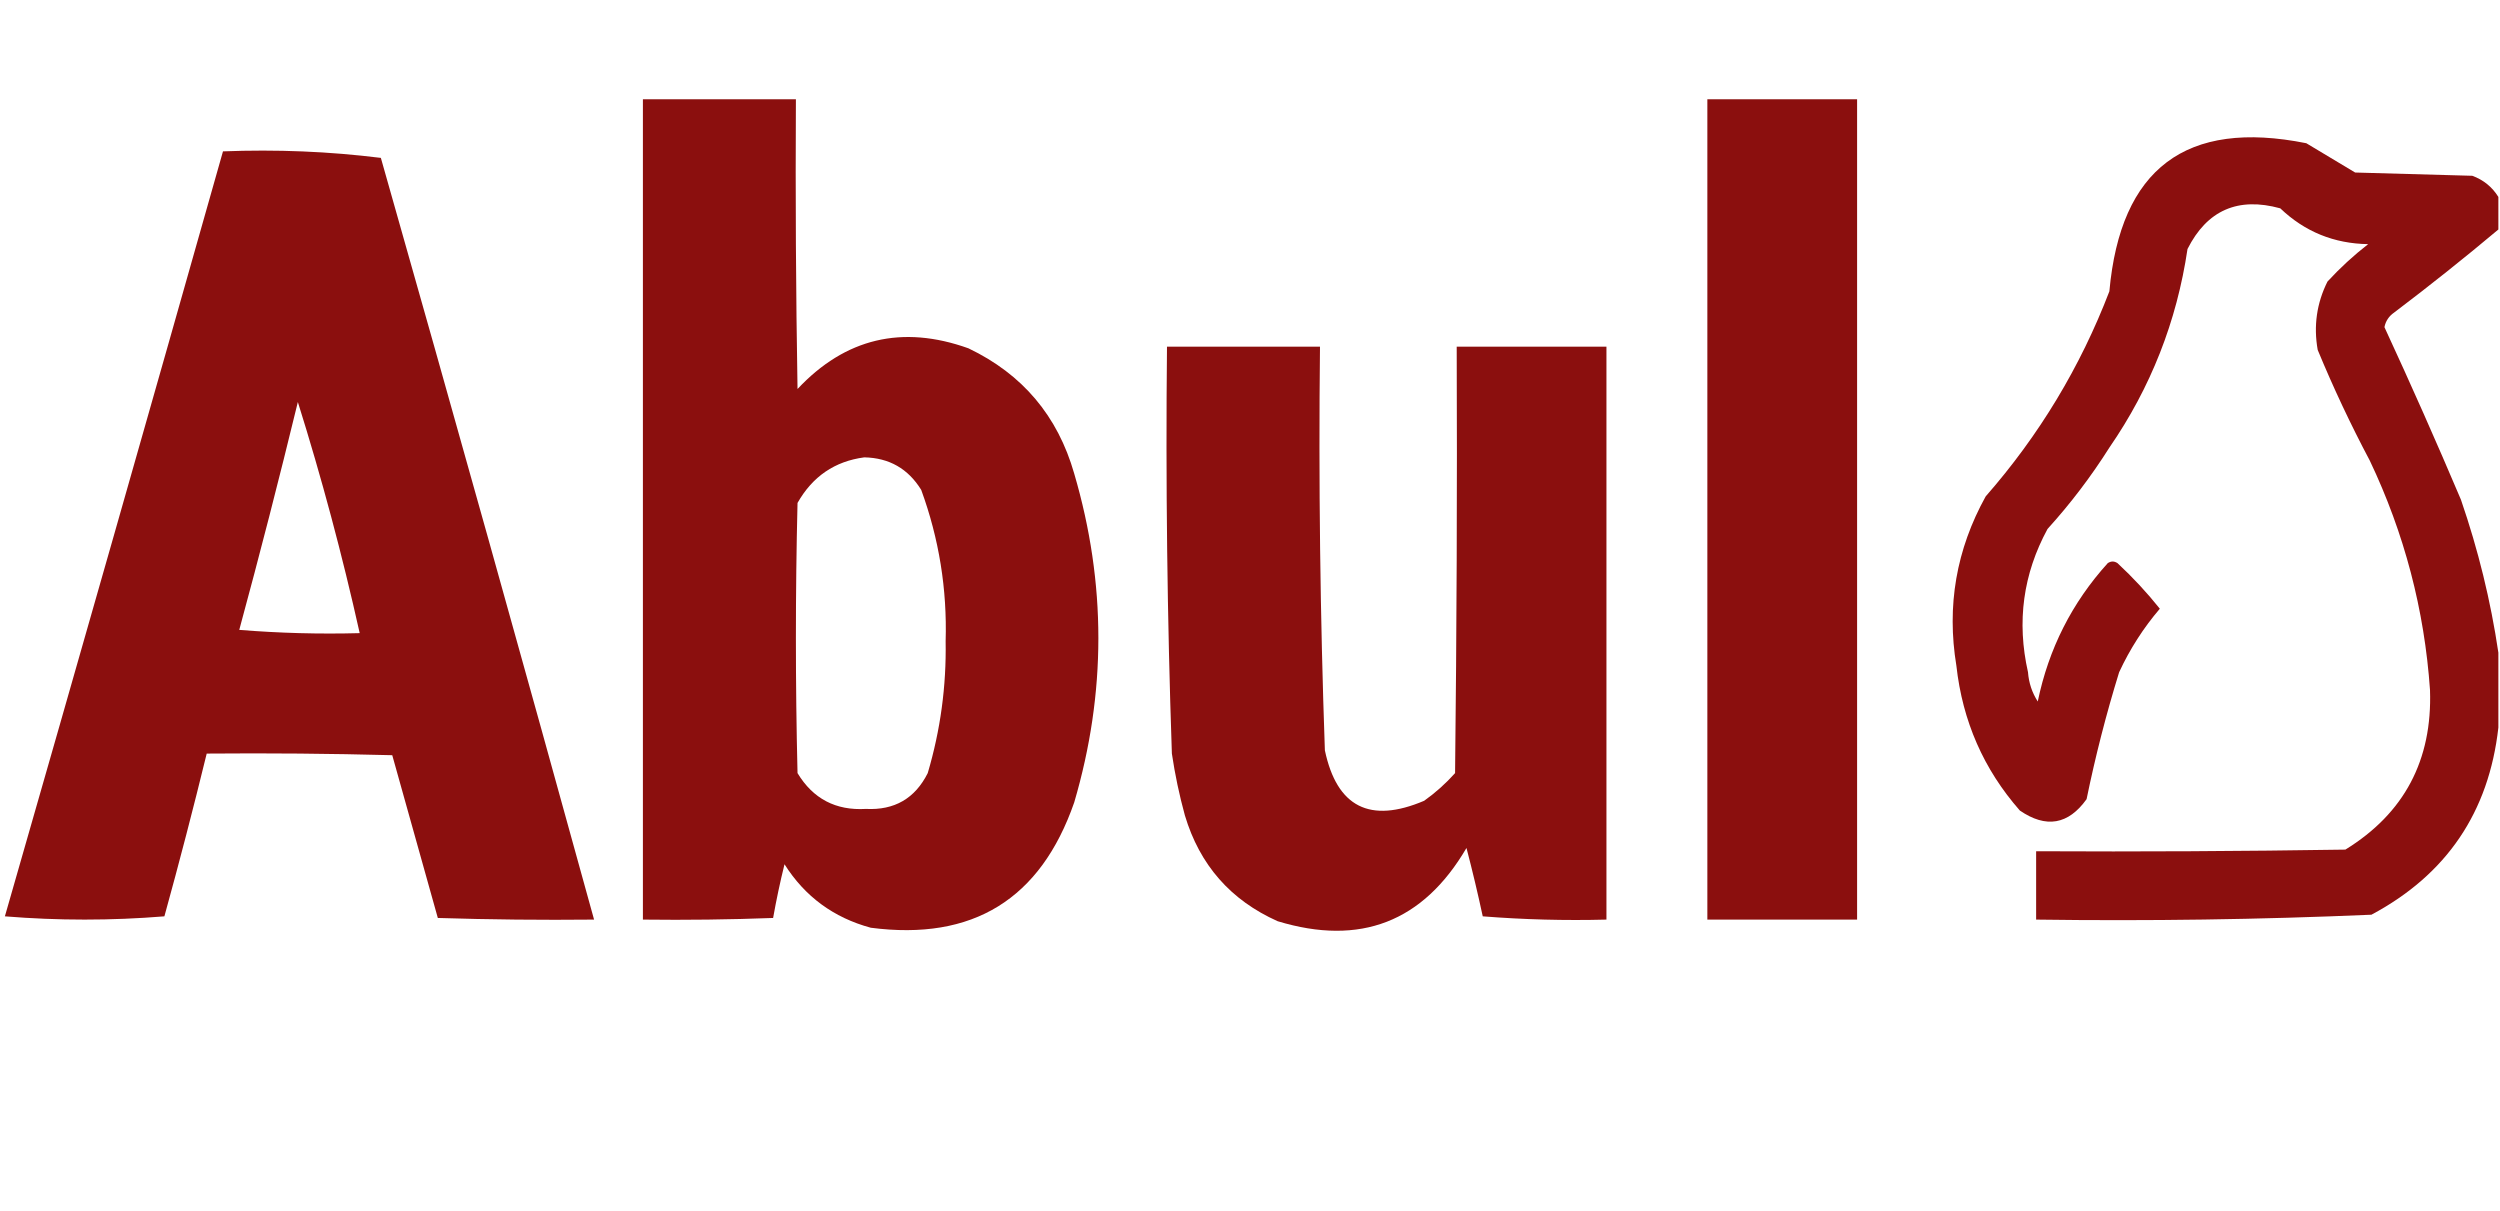
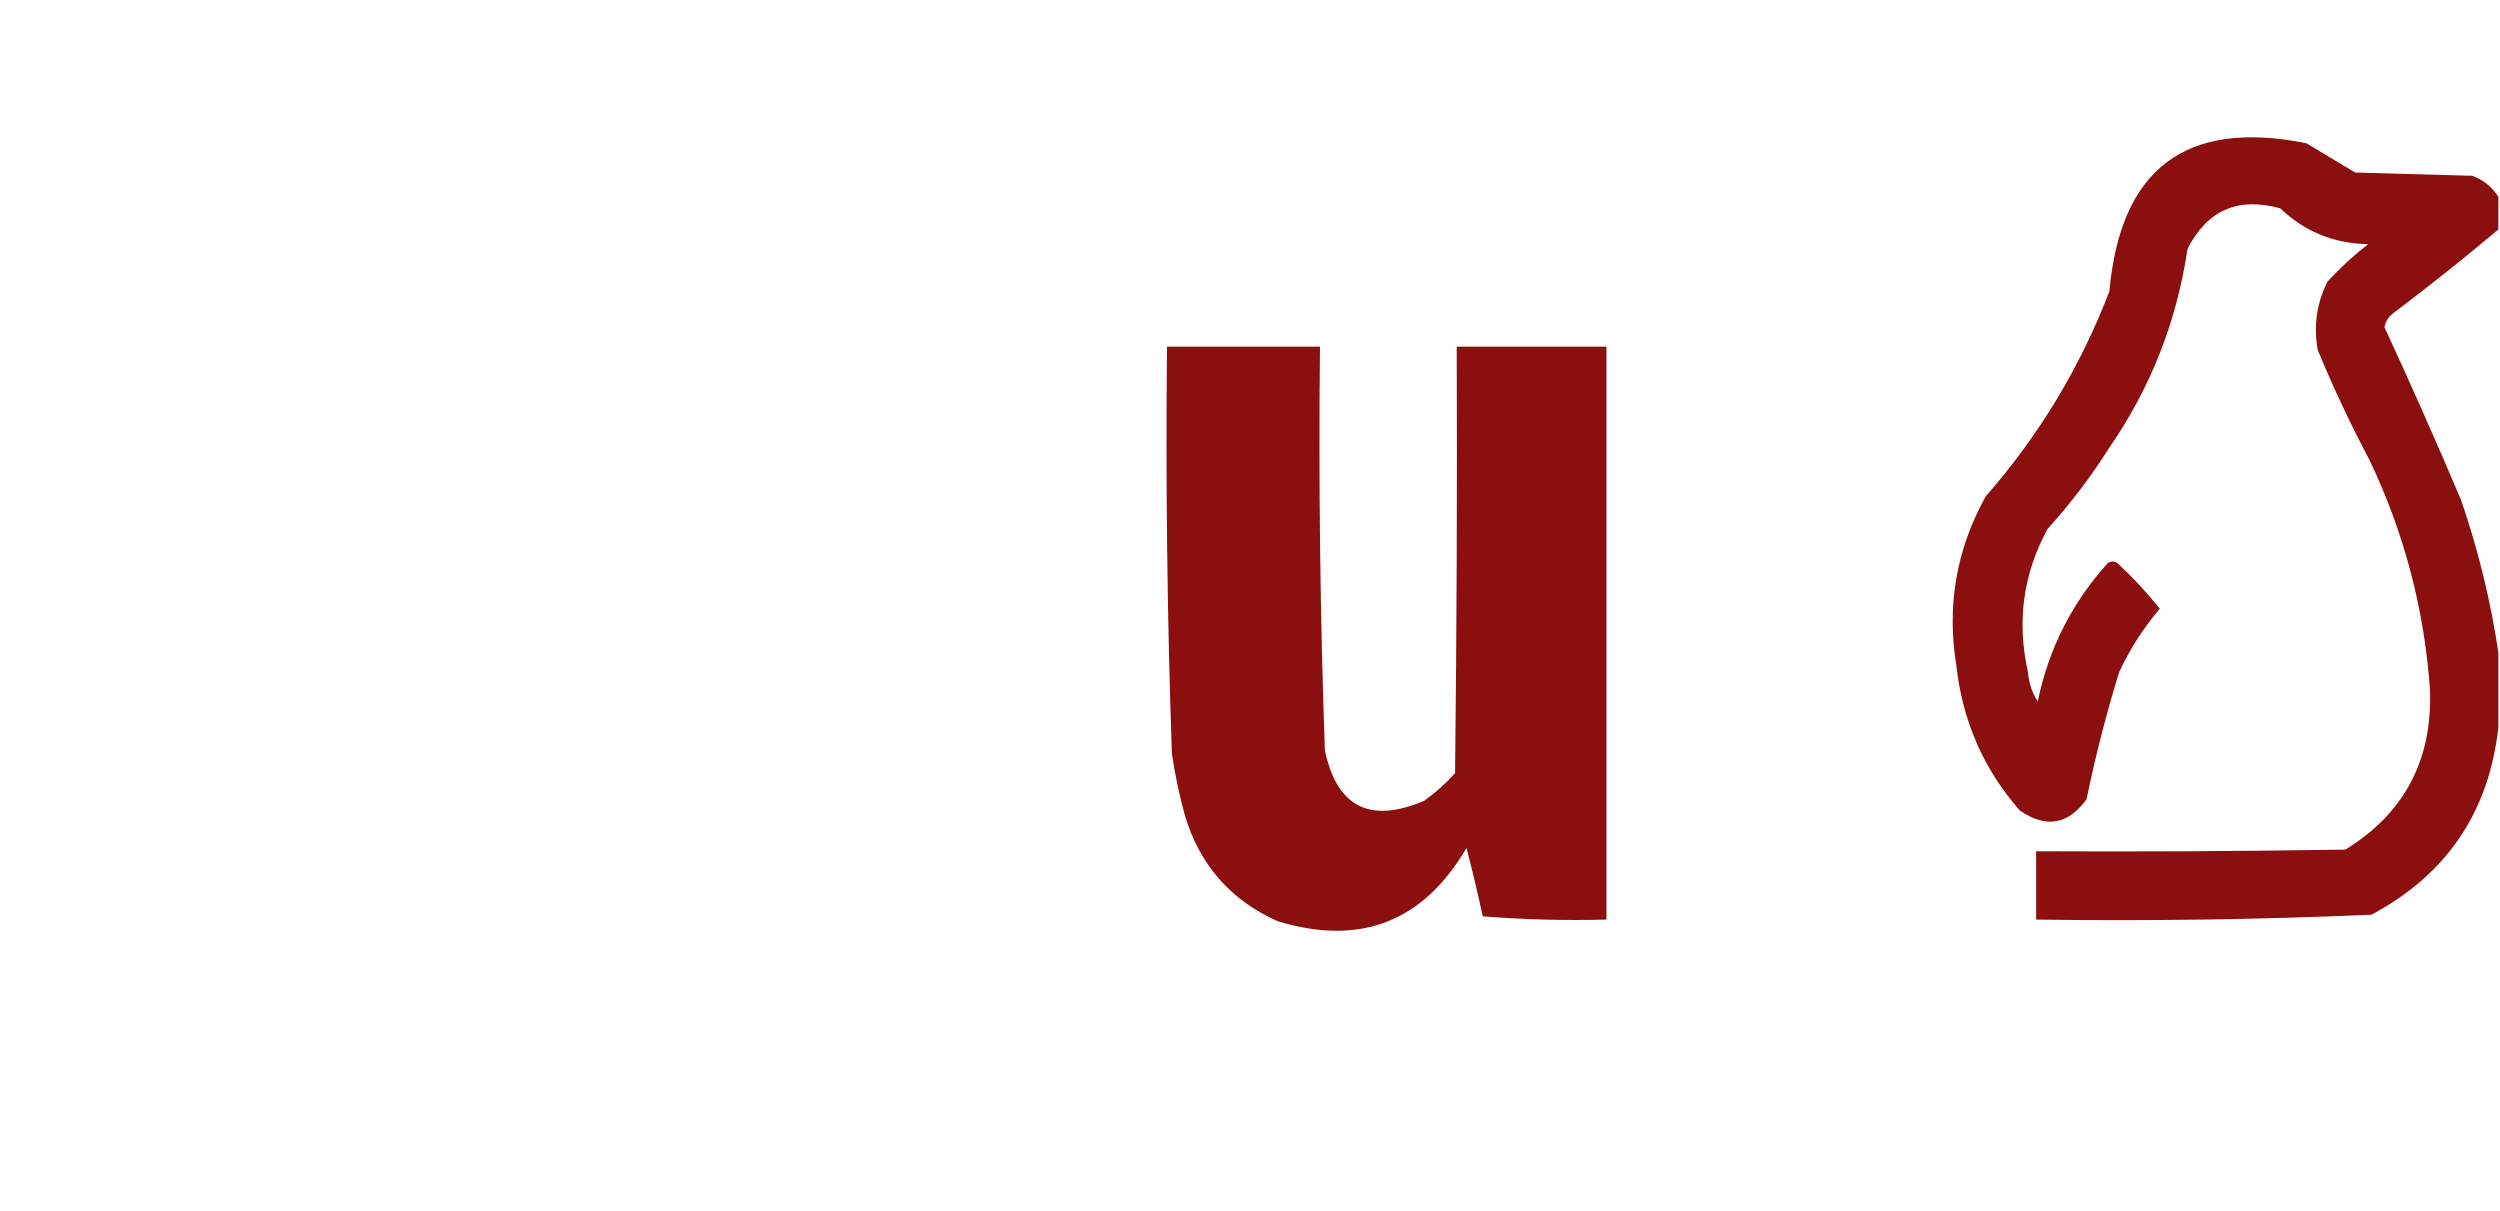
<svg xmlns="http://www.w3.org/2000/svg" version="1.1" width="768px" height="372px" style="shape-rendering:geometricPrecision; text-rendering:geometricPrecision; image-rendering:optimizeQuality; fill-rule:evenodd; clip-rule:evenodd">
  <g>
-     <path style="opacity:1" fill="#8b0f0e" d="M 197.5,30.5 C 213.167,30.5 228.833,30.5 244.5,30.5C 244.333,60.169 244.5,89.835 245,119.5C 259.647,103.887 277.147,99.72 297.5,107C 314.102,114.937 324.935,127.77 330,145.5C 339.891,179.183 339.891,212.85 330,246.5C 319.662,276.257 298.829,289.09 267.5,285C 256.083,281.904 247.25,275.404 241,265.5C 239.647,270.976 238.481,276.476 237.5,282C 224.171,282.5 210.837,282.667 197.5,282.5C 197.5,198.5 197.5,114.5 197.5,30.5 Z M 265.5,140.5 C 273.152,140.652 278.985,143.985 283,150.5C 288.474,165.482 290.974,180.982 290.5,197C 290.737,210.812 288.903,224.312 285,237.5C 281.103,245.284 274.77,248.951 266,248.5C 256.755,249.045 249.755,245.378 245,237.5C 244.333,209.833 244.333,182.167 245,154.5C 249.602,146.373 256.435,141.706 265.5,140.5 Z" />
-   </g>
+     </g>
  <g>
-     <path style="opacity:1" fill="#8b0f0e" d="M 524.5,30.5 C 539.833,30.5 555.167,30.5 570.5,30.5C 570.5,114.5 570.5,198.5 570.5,282.5C 555.167,282.5 539.833,282.5 524.5,282.5C 524.5,198.5 524.5,114.5 524.5,30.5 Z" />
-   </g>
+     </g>
  <g>
    <path style="opacity:1" fill="#8b0f0e" d="M 767.5,60.5 C 767.5,63.833 767.5,67.167 767.5,70.5C 757.124,79.21 746.458,87.71 735.5,96C 733.876,97.117 732.876,98.617 732.5,100.5C 740.631,118.07 748.465,135.737 756,153.5C 761.314,168.929 765.147,184.596 767.5,200.5C 767.5,208.167 767.5,215.833 767.5,223.5C 764.575,249.522 751.575,268.688 728.5,281C 694.229,282.48 659.895,282.98 625.5,282.5C 625.5,275.5 625.5,268.5 625.5,261.5C 657.168,261.667 688.835,261.5 720.5,261C 738.569,249.871 747.236,233.538 746.5,212C 744.793,187.339 738.626,163.839 728,141.5C 722.12,130.408 716.787,119.075 712,107.5C 710.69,100.129 711.69,93.129 715,86.5C 718.867,82.298 723.033,78.465 727.5,75C 717.016,74.842 708.016,71.175 700.5,64C 687.502,60.419 678.002,64.586 672,76.5C 668.7,98.754 660.7,119.087 648,137.5C 642.395,146.372 636.061,154.706 629,162.5C 621.493,176.319 619.493,190.986 623,206.5C 623.253,209.79 624.253,212.79 626,215.5C 629.342,199.314 636.509,185.148 647.5,173C 648.5,172.333 649.5,172.333 650.5,173C 655.214,177.378 659.547,182.044 663.5,187C 658.467,192.889 654.3,199.389 651,206.5C 647.033,219.333 643.7,232.333 641,245.5C 635.382,253.352 628.549,254.518 620.5,249C 609.38,236.346 602.88,221.512 601,204.5C 597.971,186.126 600.971,168.792 610,152.5C 626.413,133.755 639.08,112.755 648,89.5C 651.396,51.75 671.562,36.583 708.5,44C 713.52,47.032 718.52,50.032 723.5,53C 735.5,53.333 747.5,53.667 759.5,54C 762.938,55.277 765.605,57.443 767.5,60.5 Z" />
  </g>
  <g>
-     <path style="opacity:1" fill="#8b0f0e" d="M 68.5,46.5 C 84.907,45.857 101.073,46.524 117,48.5C 139.152,126.446 160.985,204.446 182.5,282.5C 166.497,282.667 150.497,282.5 134.5,282C 129.833,265.328 125.166,248.662 120.5,232C 101.503,231.5 82.503,231.333 63.5,231.5C 59.422,248.22 55.089,264.886 50.5,281.5C 34.167,282.833 17.833,282.833 1.5,281.5C 23.992,203.199 46.325,124.865 68.5,46.5 Z M 91.5,123.5 C 98.796,146.75 105.129,170.416 110.5,194.5C 98.149,194.832 85.815,194.499 73.5,193.5C 79.814,170.242 85.814,146.909 91.5,123.5 Z" />
-   </g>
+     </g>
  <g>
    <path style="opacity:1" fill="#8b0f0e" d="M 358.5,106.5 C 374.167,106.5 389.833,106.5 405.5,106.5C 405.052,147.858 405.552,189.191 407,230.5C 410.674,247.922 420.84,253.088 437.5,246C 440.965,243.537 444.131,240.704 447,237.5C 447.5,193.835 447.667,150.168 447.5,106.5C 462.833,106.5 478.167,106.5 493.5,106.5C 493.5,165.167 493.5,223.833 493.5,282.5C 480.816,282.832 468.149,282.499 455.5,281.5C 453.988,274.453 452.321,267.453 450.5,260.5C 437.204,283.215 417.87,290.715 392.5,283C 378.05,276.547 368.55,265.714 364,250.5C 362.283,244.248 360.95,237.914 360,231.5C 358.571,189.853 358.071,148.187 358.5,106.5 Z" />
  </g>
</svg>